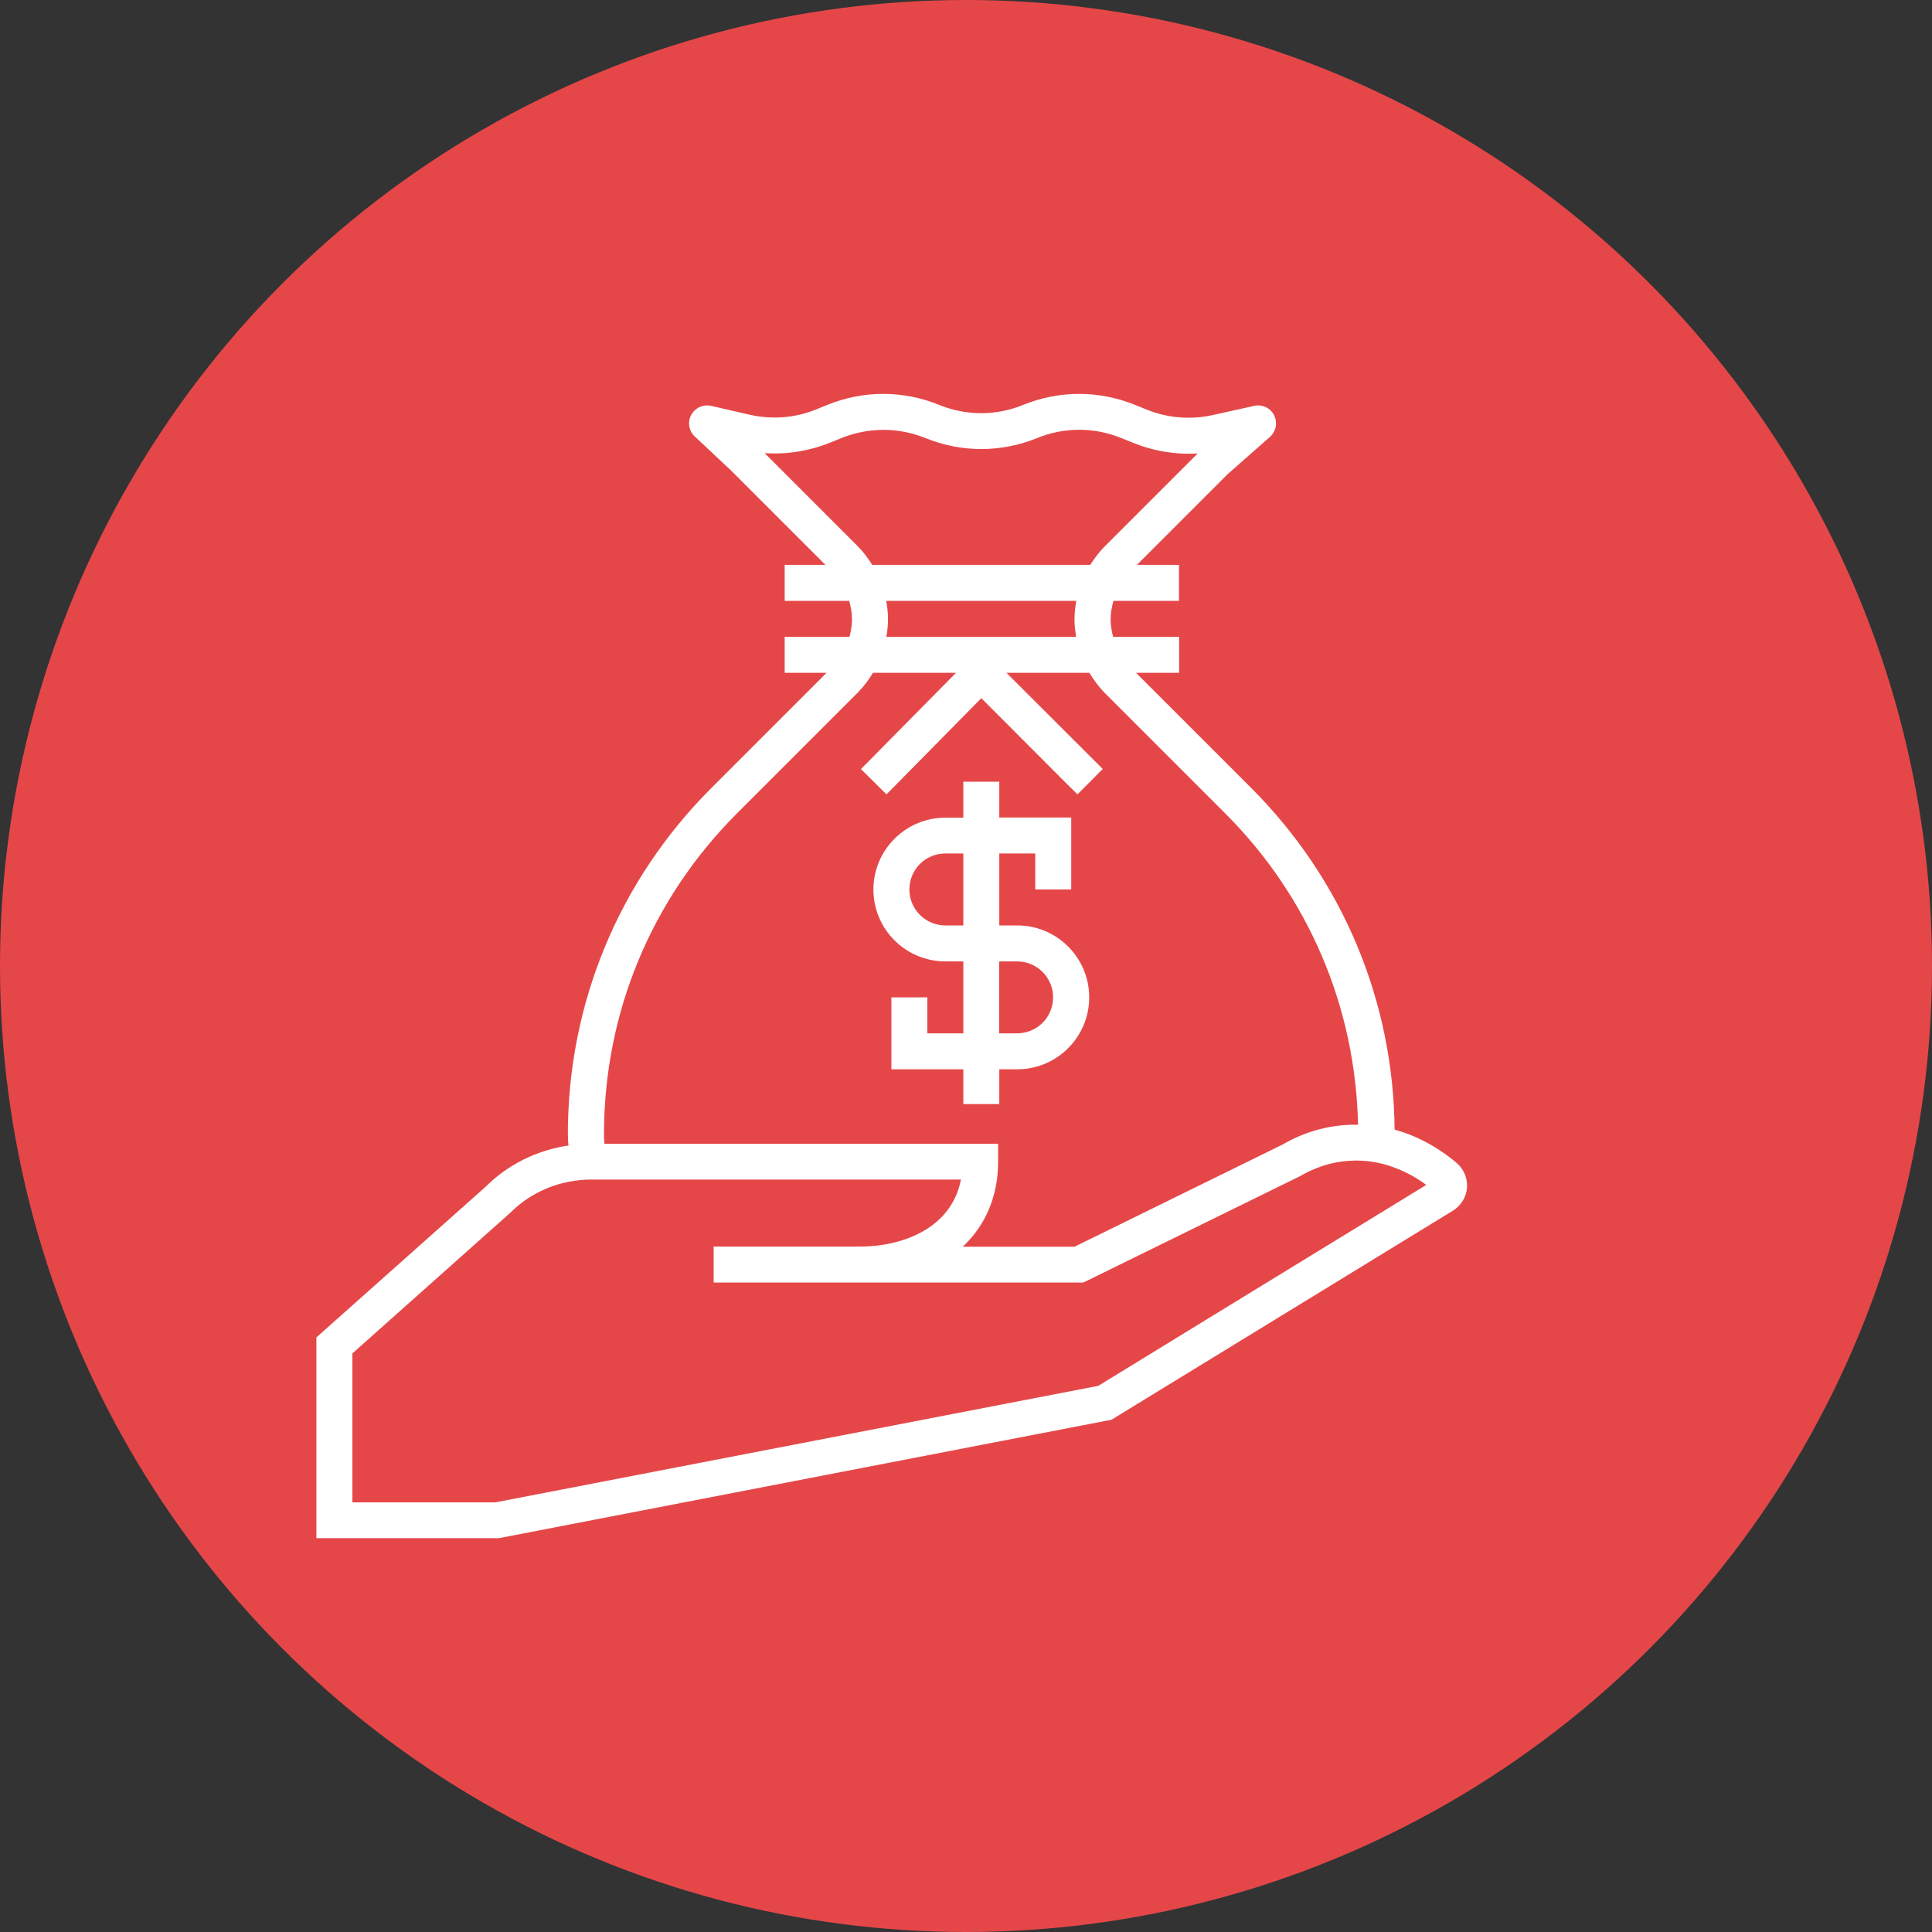
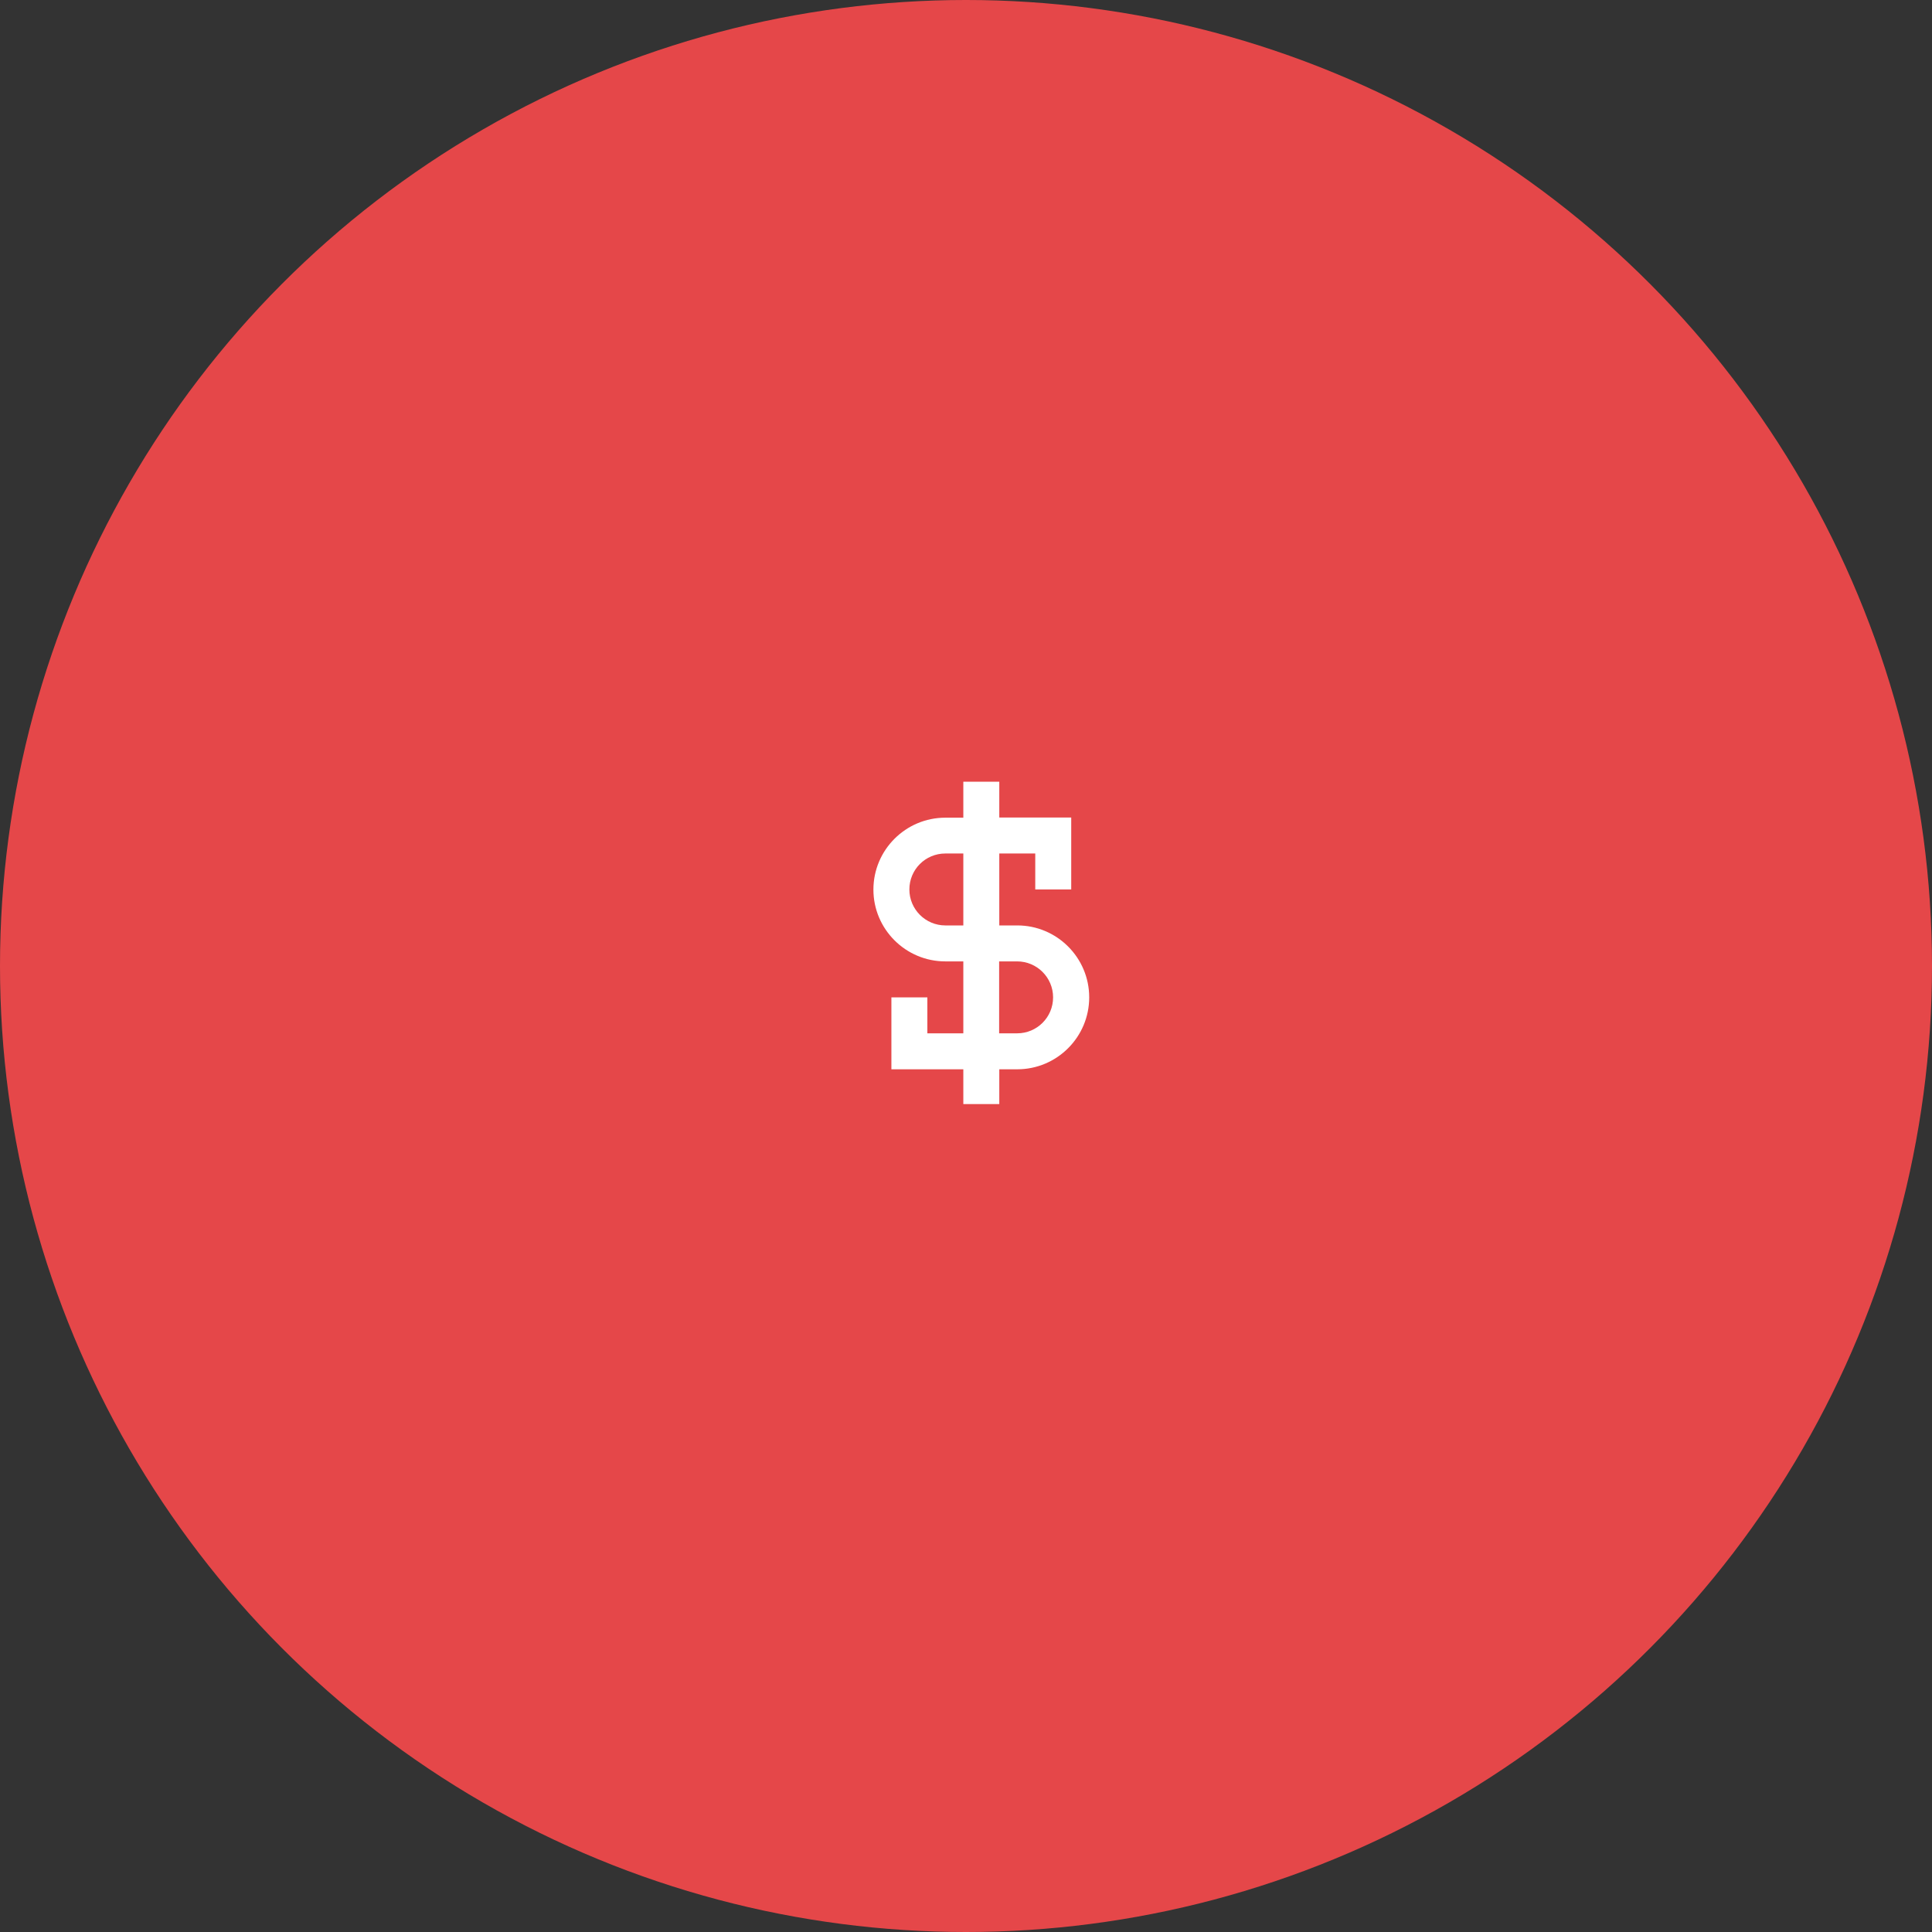
<svg xmlns="http://www.w3.org/2000/svg" version="1.1" id="Layer_4" x="0px" y="0px" viewBox="0 0 130 130" style="enable-background:new 0 0 130 130;" xml:space="preserve">
  <rect x="0" y="0" width="130" height="130" fill="#333333" stroke="none" />
  <style type="text/css">
	.st0{fill:#E54749;}
	.st1{fill:#FFFFFF;}
</style>
  <circle class="st0" cx="65" cy="65" r="65" />
  <g>
    <path class="st1" d="M63.61,64.69h1.21v4.84H62.4v-2.42h-2.42v4.84h4.84v2.34h2.42v-2.34h1.21c2.67,0,4.84-2.17,4.84-4.84   c0-2.67-2.17-4.84-4.84-4.84h-1.21v-4.84h2.42v2.42h2.42v-4.84h-4.84V52.6h-2.42v2.42h-1.21c-2.67,0-4.84,2.17-4.84,4.84   C58.77,62.52,60.94,64.69,63.61,64.69 M68.44,64.69c1.33,0,2.42,1.08,2.42,2.42s-1.08,2.42-2.42,2.42h-1.21v-4.84H68.44z    M63.61,57.43h1.21v4.84h-1.21c-1.33,0-2.42-1.08-2.42-2.42S62.27,57.43,63.61,57.43" />
-     <path class="st1" d="M74.79,95.53l22.98-14.07c0.54-0.33,0.89-0.91,0.94-1.54c0.05-0.64-0.22-1.27-0.71-1.68   c-1.3-1.09-2.71-1.83-4.16-2.23c-0.08-8.68-3.5-16.83-9.64-22.98l-7.76-7.76h2.9v-1.21v-1.21h-4.44c-0.1-0.38-0.17-0.77-0.17-1.17   c0-0.43,0.08-0.84,0.19-1.25h4.41v-1.21v-1.21H76.5l6.12-6.12l2.83-2.49c0.41-0.37,0.53-0.96,0.28-1.46s-0.8-0.75-1.34-0.63   l-2.79,0.62c-1.5,0.33-3.04,0.2-4.47-0.38l-0.77-0.31c-2.42-0.98-5.08-0.98-7.5,0c-1.83,0.75-3.84,0.75-5.68,0   c-2.42-0.98-5.08-0.98-7.5,0l-0.74,0.3c-1.44,0.59-3,0.71-4.52,0.36l-2.57-0.59c-0.53-0.12-1.08,0.13-1.34,0.61   c-0.26,0.48-0.16,1.08,0.24,1.45l2.43,2.28l6.36,6.36H52.8v1.21v1.21h4.34c0.11,0.4,0.19,0.82,0.19,1.25c0,0.4-0.07,0.79-0.17,1.17   H52.8v1.21v1.21h2.82l-7.76,7.76c-6.22,6.22-9.65,14.5-9.65,23.3c0,0.25,0.02,0.5,0.04,0.75c-2.12,0.31-4.08,1.28-5.58,2.78   L21.29,89.99v13.51h12.28L74.79,95.53z M23.71,101.08V91.07l10.62-9.46c1.19-1.19,2.71-1.93,4.35-2.16   c0.35-0.05,0.7-0.08,1.06-0.08h0.18h1.29h23.45c-0.64,3.3-3.95,4.51-6.81,4.51h-9.83v0.83v0.38v0.84v0.37h24.87l0.62-0.3l2.46-1.21   l11.51-5.65c1.21-0.71,2.48-1.04,3.75-1.05c0.41,0,0.81,0.03,1.21,0.1c0.39,0.07,0.79,0.16,1.18,0.3c0.81,0.28,1.6,0.68,2.35,1.24   l-3.77,2.31l-8.38,5.13l-9.92,6.08l-40.56,7.84H23.71z M57.72,46.6c0.4-0.4,0.73-0.85,1.02-1.33h5.59l-6.4,6.48l0.86,0.85   l0.86,0.85l0.84-0.85l5.54-5.62l5.61,5.62l0.86,0.85l0.85-0.85l0.85-0.86l-6.48-6.47h5.58c0.29,0.47,0.61,0.92,1.01,1.33l8.14,8.14   c5.61,5.61,8.76,13.03,8.93,20.94c-1.73-0.03-3.46,0.39-5.07,1.33l-14.01,6.88h-7.52c1.52-1.42,2.38-3.38,2.38-5.72v-1.21H40.67   c-0.02-0.21-0.03-0.42-0.03-0.63c0-8.16,3.18-15.82,8.94-21.59L57.72,46.6z M57.72,36.76l-6.27-6.27c1.5,0.1,3-0.14,4.42-0.71   l0.74-0.3c1.83-0.74,3.84-0.74,5.67,0c2.42,0.98,5.08,0.98,7.5,0c1.83-0.75,3.84-0.75,5.68,0l0.77,0.31   c1.4,0.57,2.88,0.81,4.36,0.72l-6.25,6.25c-0.38,0.38-0.7,0.81-0.98,1.25H58.69C58.41,37.57,58.1,37.14,57.72,36.76 M59.63,40.43   h12.79c-0.07,0.41-0.12,0.82-0.12,1.25c0,0.4,0.05,0.79,0.11,1.17H59.64c0.07-0.38,0.11-0.77,0.11-1.17   C59.75,41.25,59.71,40.84,59.63,40.43" />
  </g>
</svg>